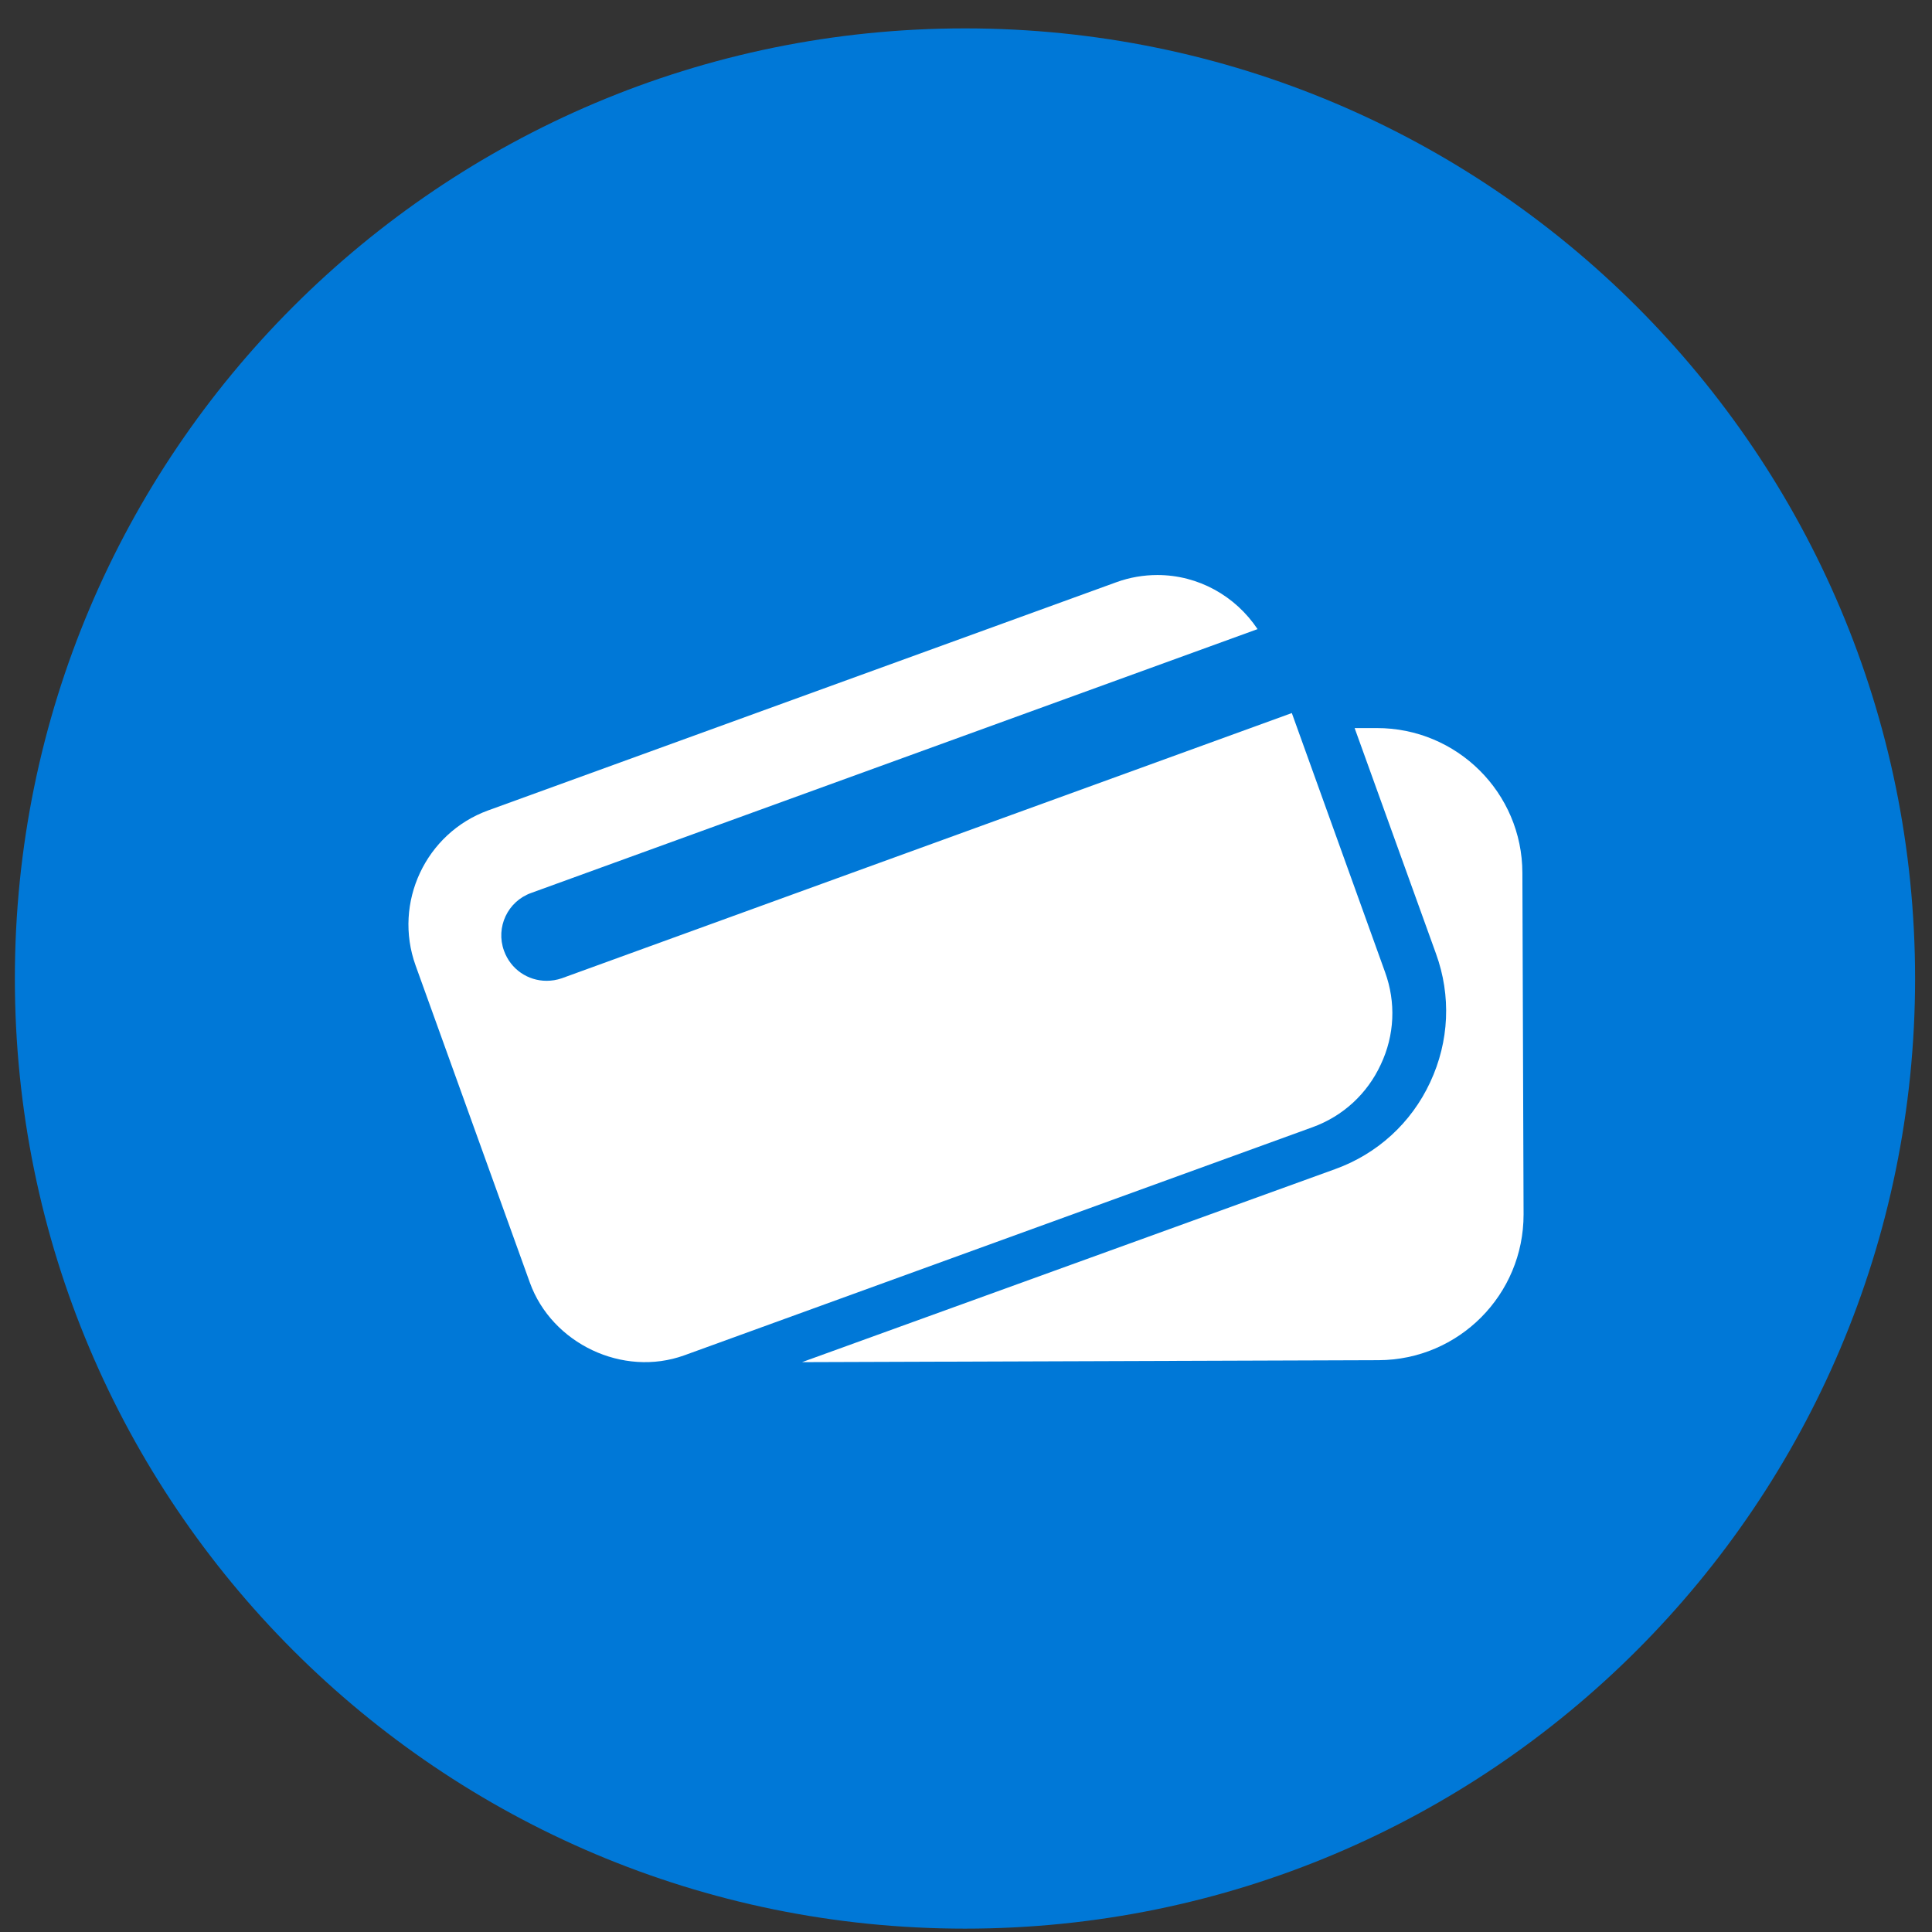
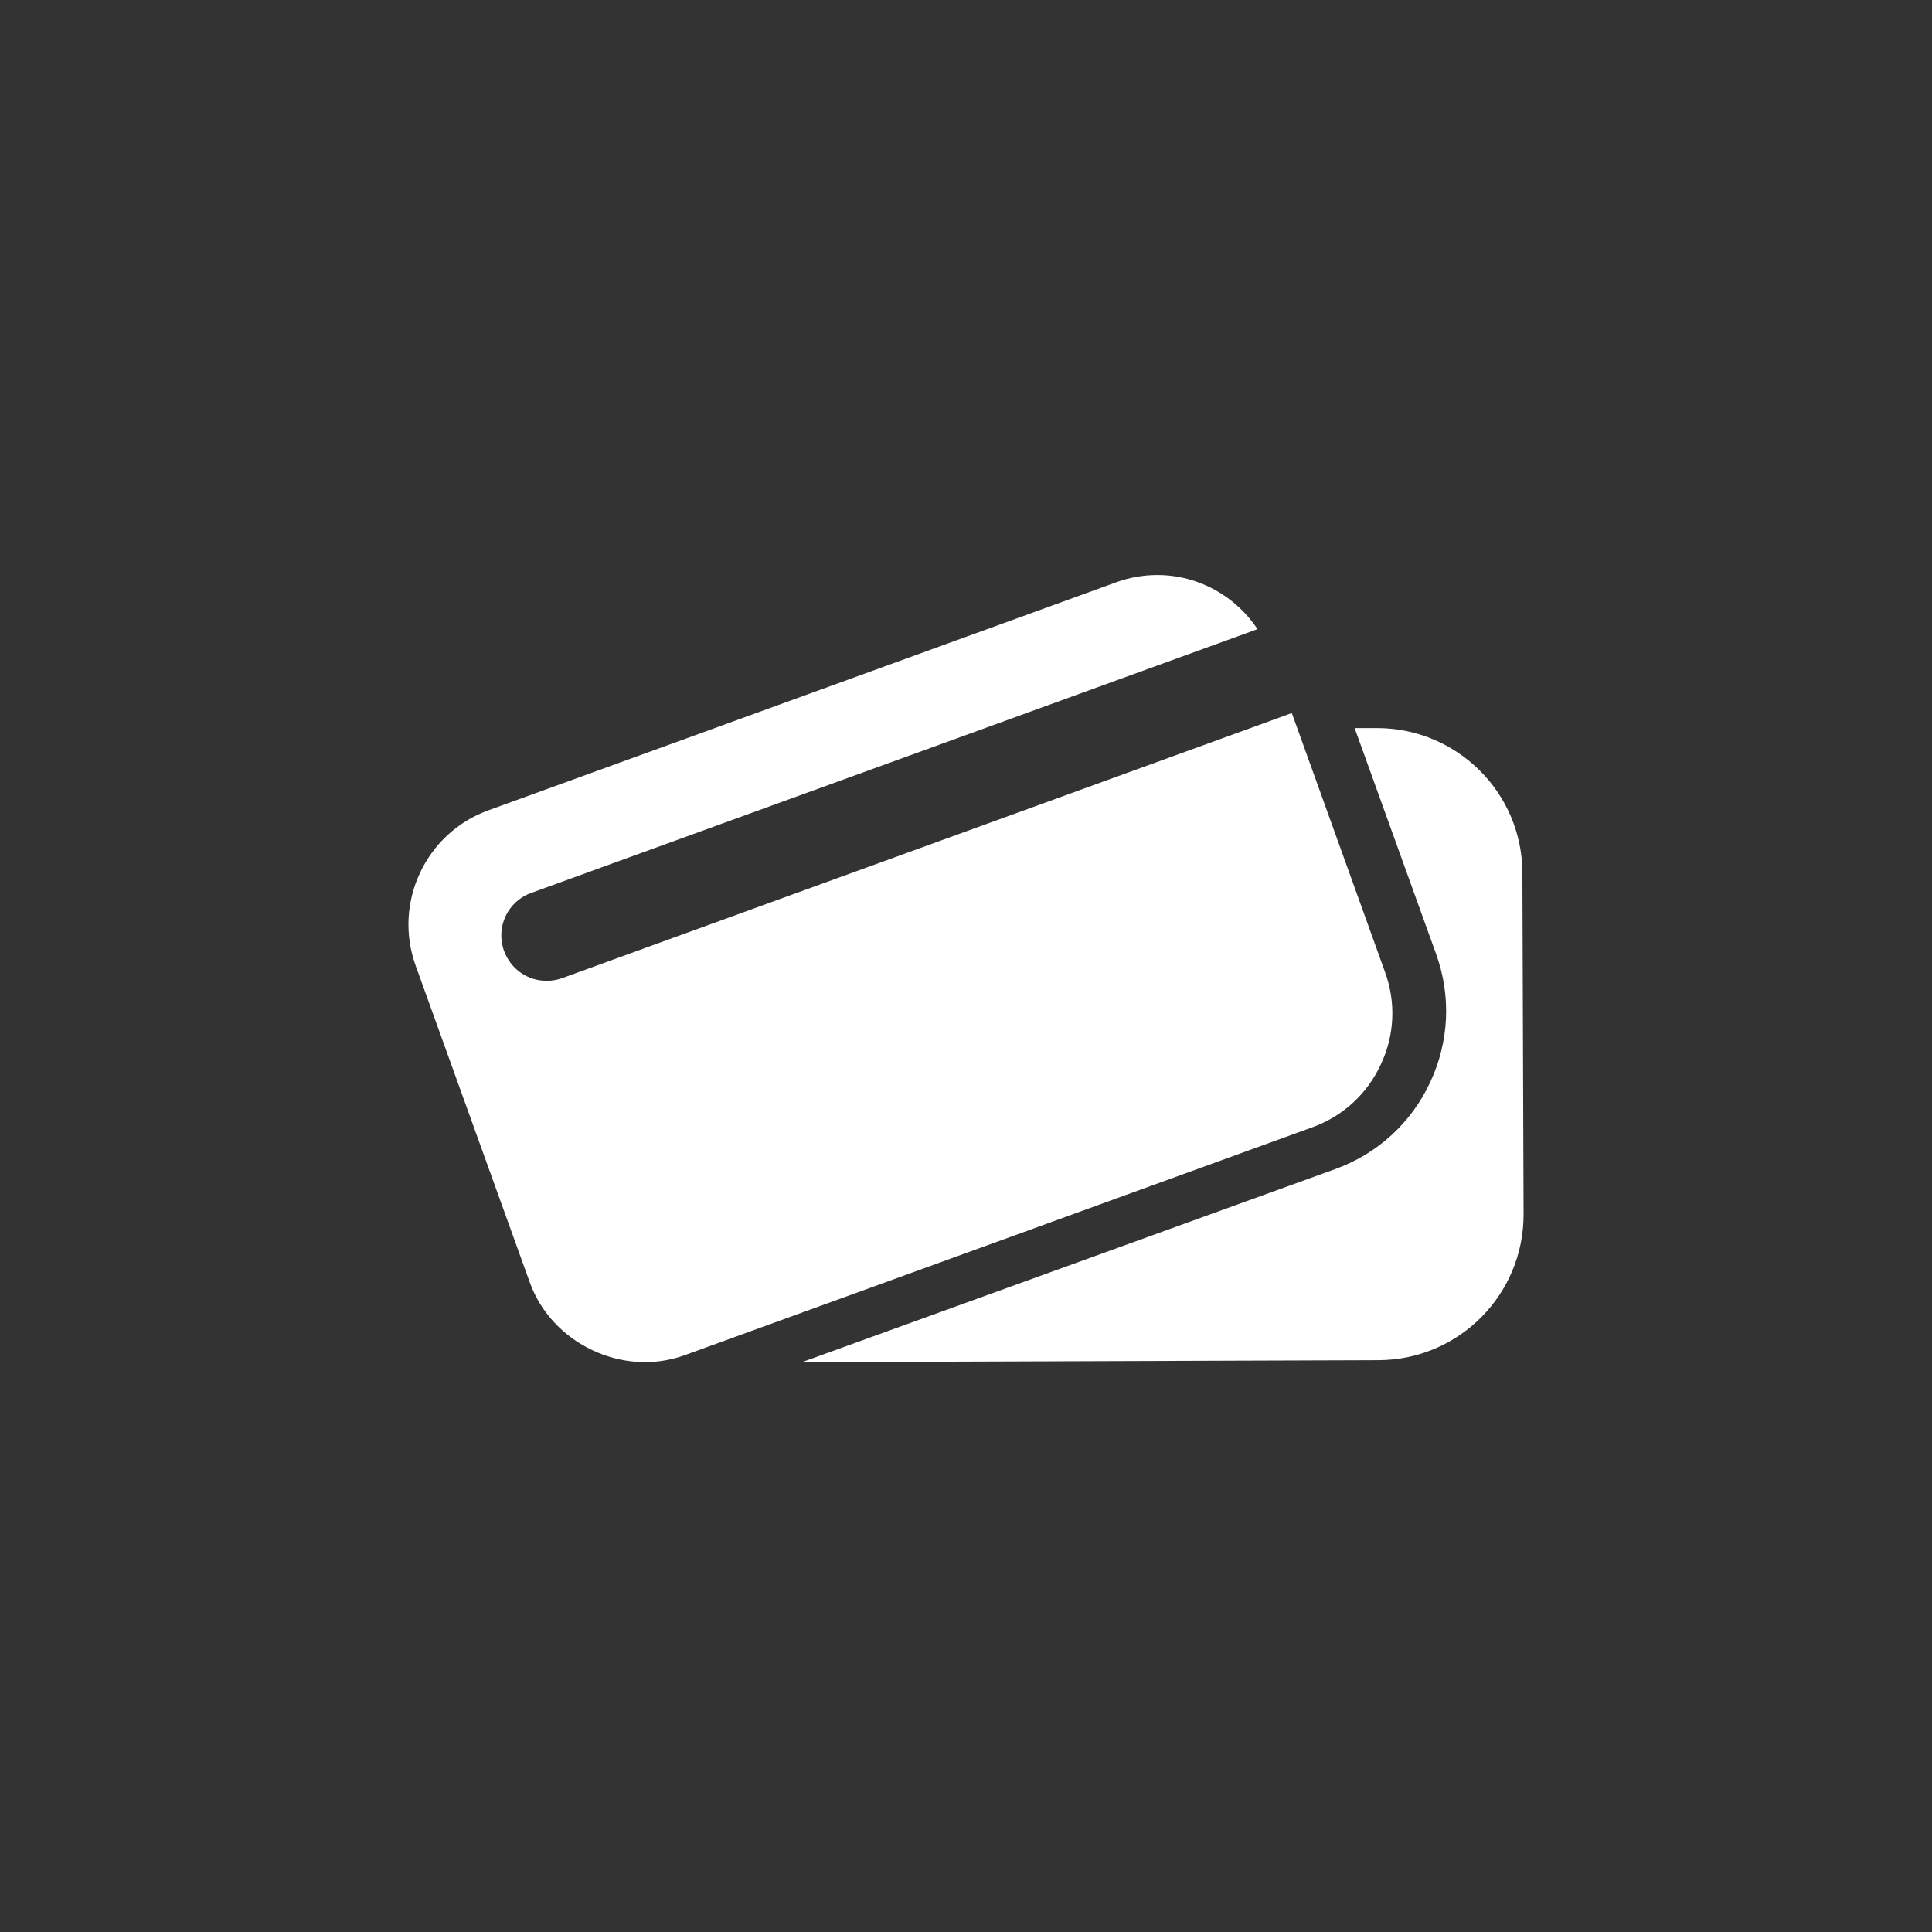
<svg xmlns="http://www.w3.org/2000/svg" width="65" height="65" viewBox="0 0 65 65" fill="none">
  <rect x="0" y="0" width="65" height="65" fill="#333333" stroke="none" />
  <g clip-path="url(#clip0_382_1882)">
-     <path fill-rule="evenodd" clip-rule="evenodd" d="M0.5 32.921C0.5 15.265 14.811 0.955 32.466 0.955C50.12 0.955 64.431 15.265 64.431 32.921C64.431 50.577 50.12 64.887 32.466 64.887C14.811 64.887 0.5 50.577 0.5 32.921Z" fill="#0078D7" />
    <path fill-rule="evenodd" clip-rule="evenodd" d="M51.219 29.37C51.215 26.668 49.015 24.488 46.312 24.495H45.575L48.311 32.082C48.828 33.503 48.759 35.037 48.117 36.411C47.48 37.781 46.339 38.822 44.918 39.334L26.983 45.828L46.38 45.762C49.083 45.751 51.262 43.559 51.259 40.855L51.219 29.37Z" fill="white" />
    <path fill-rule="evenodd" clip-rule="evenodd" d="M46.598 32.704L43.462 23.99L18.903 32.912C18.73 32.972 18.558 32.998 18.387 32.998C17.764 32.998 17.183 32.615 16.957 31.988C16.669 31.198 17.08 30.324 17.872 30.042L42.309 21.166C41.564 20.049 40.313 19.346 38.94 19.346C38.474 19.346 38.008 19.425 37.562 19.587L16.421 27.266C14.32 28.031 13.224 30.37 13.981 32.479L17.827 43.153C18.566 45.202 20.954 46.346 23.024 45.598L44.166 37.921C45.186 37.549 45.998 36.8 46.453 35.818C46.921 34.833 46.97 33.725 46.598 32.704Z" fill="white" />
  </g>
  <defs>
    <clipPath id="clip0_382_1882">
      <rect width="64" height="64" fill="white" transform="translate(0.5 0.955)" />
    </clipPath>
  </defs>
</svg>